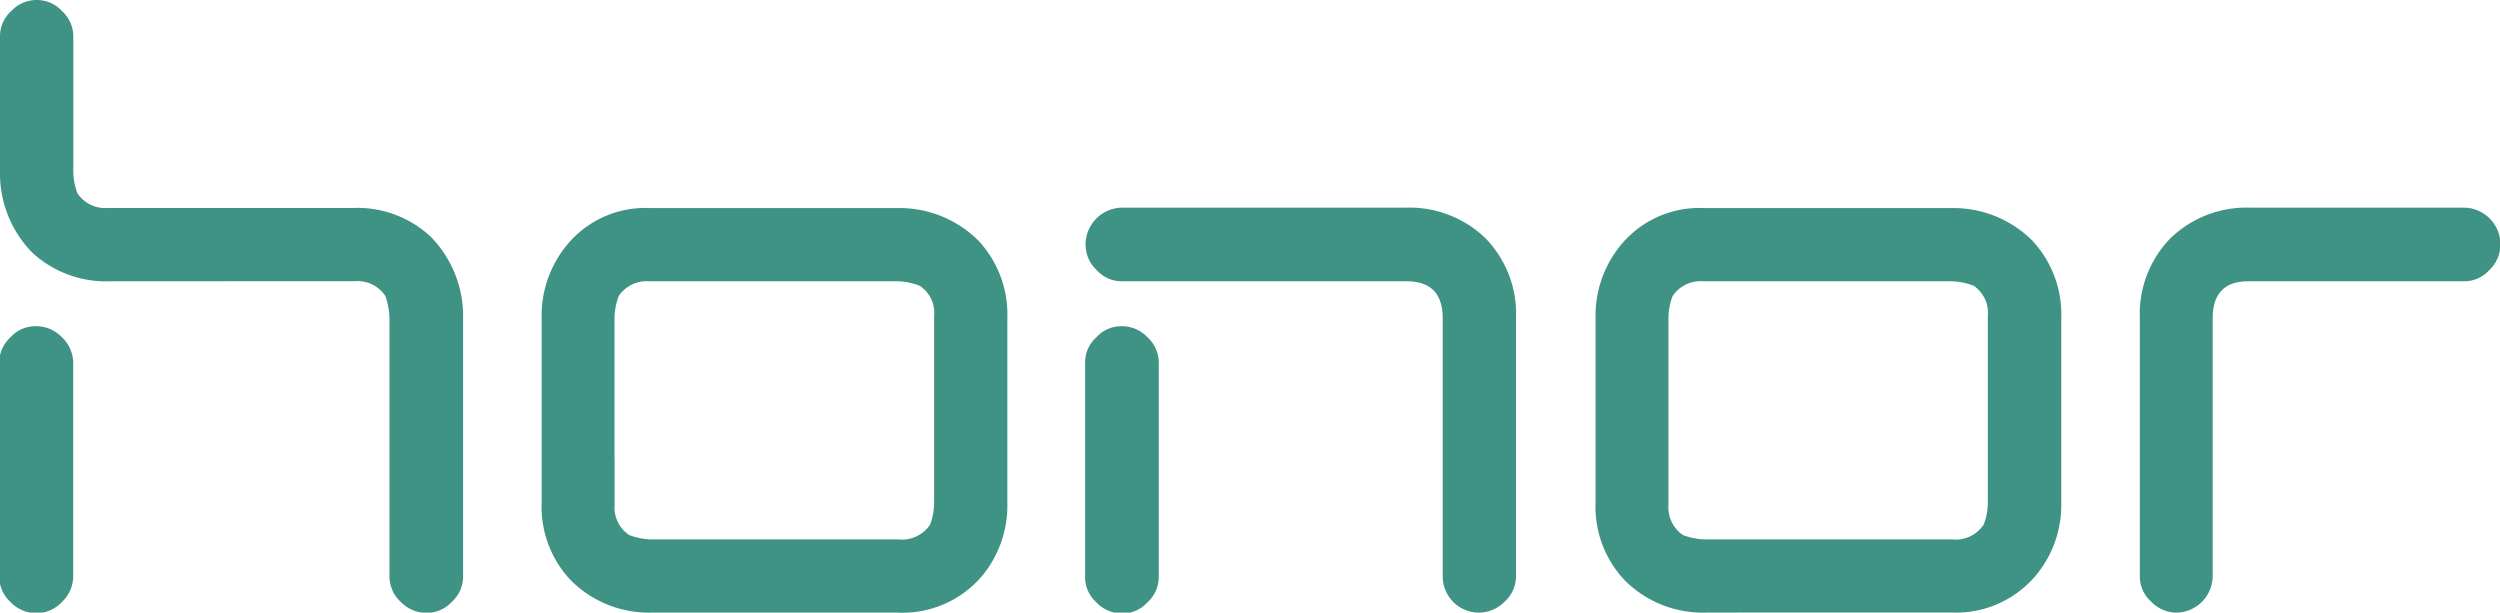
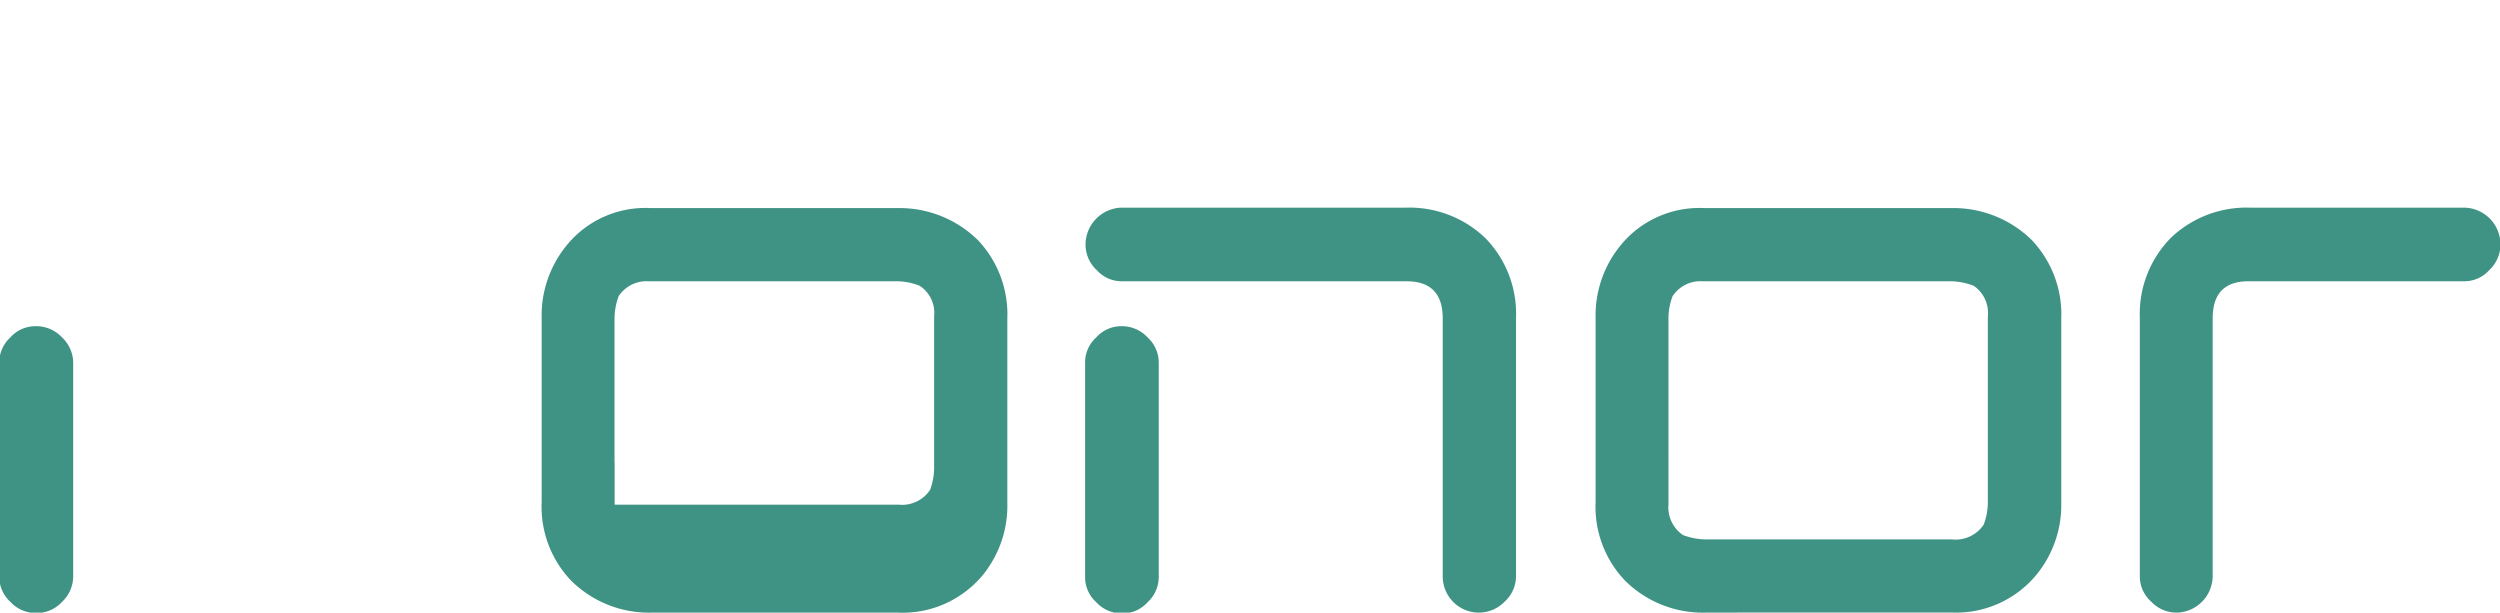
<svg xmlns="http://www.w3.org/2000/svg" id="Слой_1" data-name="Слой 1" viewBox="0 0 223.71 54.82">
  <defs>
    <style>.cls-1{fill:#3f9384;}</style>
  </defs>
  <g id="Layer_1">
    <g id="_2359904421376" data-name=" 2359904421376">
-       <path class="cls-1" d="M12.05,25.17H9.84a9.72,9.72,0,0,1-7-2.61A10.13,10.13,0,0,1,0,15.31V3.23A3,3,0,0,1,1,1,3.09,3.09,0,0,1,3.23,0,3.08,3.08,0,0,1,5.56,1a3.07,3.07,0,0,1,1,2.27V15.31a5.85,5.85,0,0,0,.37,2,3,3,0,0,0,2.72,1.3H31.58a9.6,9.6,0,0,1,7,2.61,10.15,10.15,0,0,1,2.86,7.26v23.1a3.07,3.07,0,0,1-1,2.27,3.12,3.12,0,0,1-2.24,1,3.24,3.24,0,0,1-2.35-1,3.08,3.08,0,0,1-1-2.27V28.49a6.6,6.6,0,0,0-.36-2,3,3,0,0,0-2.73-1.33Z" />
      <path class="cls-1" d="M6.55,41.7v9.89a3.16,3.16,0,0,1-1,2.27,3.1,3.1,0,0,1-2.26,1,3.14,3.14,0,0,1-2.36-1,3.07,3.07,0,0,1-1-2.27V32.46a3.07,3.07,0,0,1,1-2.27,3,3,0,0,1,2.27-1,3.15,3.15,0,0,1,2.35,1,3.16,3.16,0,0,1,1,2.27Z" />
      <path class="cls-1" d="M216.31,25.17h4.17a3,3,0,0,0,2.27-1,3.14,3.14,0,0,0,1-2.35,3.3,3.3,0,0,0-3.23-3.24H201.32a9.81,9.81,0,0,0-7.06,2.7,9.7,9.7,0,0,0-2.78,7.17v23.1a3,3,0,0,0,1,2.27,3.14,3.14,0,0,0,2.36,1A3.3,3.3,0,0,0,198,51.59V28.49c0-2.21,1.05-3.32,3.2-3.32Z" />
      <path class="cls-1" d="M103.69,43v8.62a3.07,3.07,0,0,1-1,2.27,3,3,0,0,1-2.27,1,3.09,3.09,0,0,1-2.32-1,3,3,0,0,1-1-2.27V32.46a3,3,0,0,1,1-2.27,3,3,0,0,1,2.23-1,3.14,3.14,0,0,1,2.36,1,3.07,3.07,0,0,1,1,2.27Z" />
      <path class="cls-1" d="M104.57,25.17h-4.2a3,3,0,0,1-2.23-1,3.11,3.11,0,0,1-1-2.35,3.32,3.32,0,0,1,3.2-3.24h25.49a9.82,9.82,0,0,1,7.06,2.7,9.69,9.69,0,0,1,2.77,7.17v23.1a3.07,3.07,0,0,1-1,2.27,3.24,3.24,0,0,1-2.35,1,3.24,3.24,0,0,1-3.21-3.23V28.49c0-2.21-1.07-3.32-3.23-3.32Z" />
-       <path class="cls-1" d="M61.09,54.82H58.28a9.88,9.88,0,0,1-7.2-2.89,9.57,9.57,0,0,1-2.61-7V28.49a9.9,9.9,0,0,1,2.16-6.44,9.07,9.07,0,0,1,7.57-3.43H80.31a10,10,0,0,1,7.22,2.89,9.67,9.67,0,0,1,2.61,7V45A9.85,9.85,0,0,1,88,51.39a9.32,9.32,0,0,1-7.65,3.43H61.09ZM55,41.33v3.83a2.94,2.94,0,0,0,1.31,2.72,5.94,5.94,0,0,0,2,.39H80.42a3,3,0,0,0,2.81-1.33,5.77,5.77,0,0,0,.36-2V28.29a2.89,2.89,0,0,0-1.3-2.72,5.63,5.63,0,0,0-2-.4H58.08a3,3,0,0,0-2.72,1.33,5.81,5.81,0,0,0-.37,2V41.33Z" />
+       <path class="cls-1" d="M61.09,54.82H58.28a9.88,9.88,0,0,1-7.2-2.89,9.57,9.57,0,0,1-2.61-7V28.49a9.9,9.9,0,0,1,2.16-6.44,9.07,9.07,0,0,1,7.57-3.43H80.31a10,10,0,0,1,7.22,2.89,9.67,9.67,0,0,1,2.61,7V45A9.85,9.85,0,0,1,88,51.39a9.32,9.32,0,0,1-7.65,3.43H61.09ZM55,41.33v3.83H80.42a3,3,0,0,0,2.81-1.33,5.77,5.77,0,0,0,.36-2V28.29a2.89,2.89,0,0,0-1.3-2.72,5.63,5.63,0,0,0-2-.4H58.08a3,3,0,0,0-2.72,1.33,5.81,5.81,0,0,0-.37,2V41.33Z" />
      <path class="cls-1" d="M155.4,54.82h-2.78a9.87,9.87,0,0,1-7.23-2.89,9.57,9.57,0,0,1-2.61-7V28.49a9.9,9.9,0,0,1,2.16-6.44,9.09,9.09,0,0,1,7.56-3.43h22.11a10,10,0,0,1,7.23,2.89,9.67,9.67,0,0,1,2.61,7V45a9.85,9.85,0,0,1-2.18,6.38,9.32,9.32,0,0,1-7.66,3.43H155.4Zm-6.1-13.49v3.83a3,3,0,0,0,1.3,2.72,6.06,6.06,0,0,0,2,.39h22.11a3,3,0,0,0,2.8-1.33,5.57,5.57,0,0,0,.37-2V28.29a2.93,2.93,0,0,0-1.27-2.72,5.93,5.93,0,0,0-2-.4H152.39a3,3,0,0,0-2.72,1.33,5.58,5.58,0,0,0-.37,2V41.33Z" />
    </g>
  </g>
</svg>